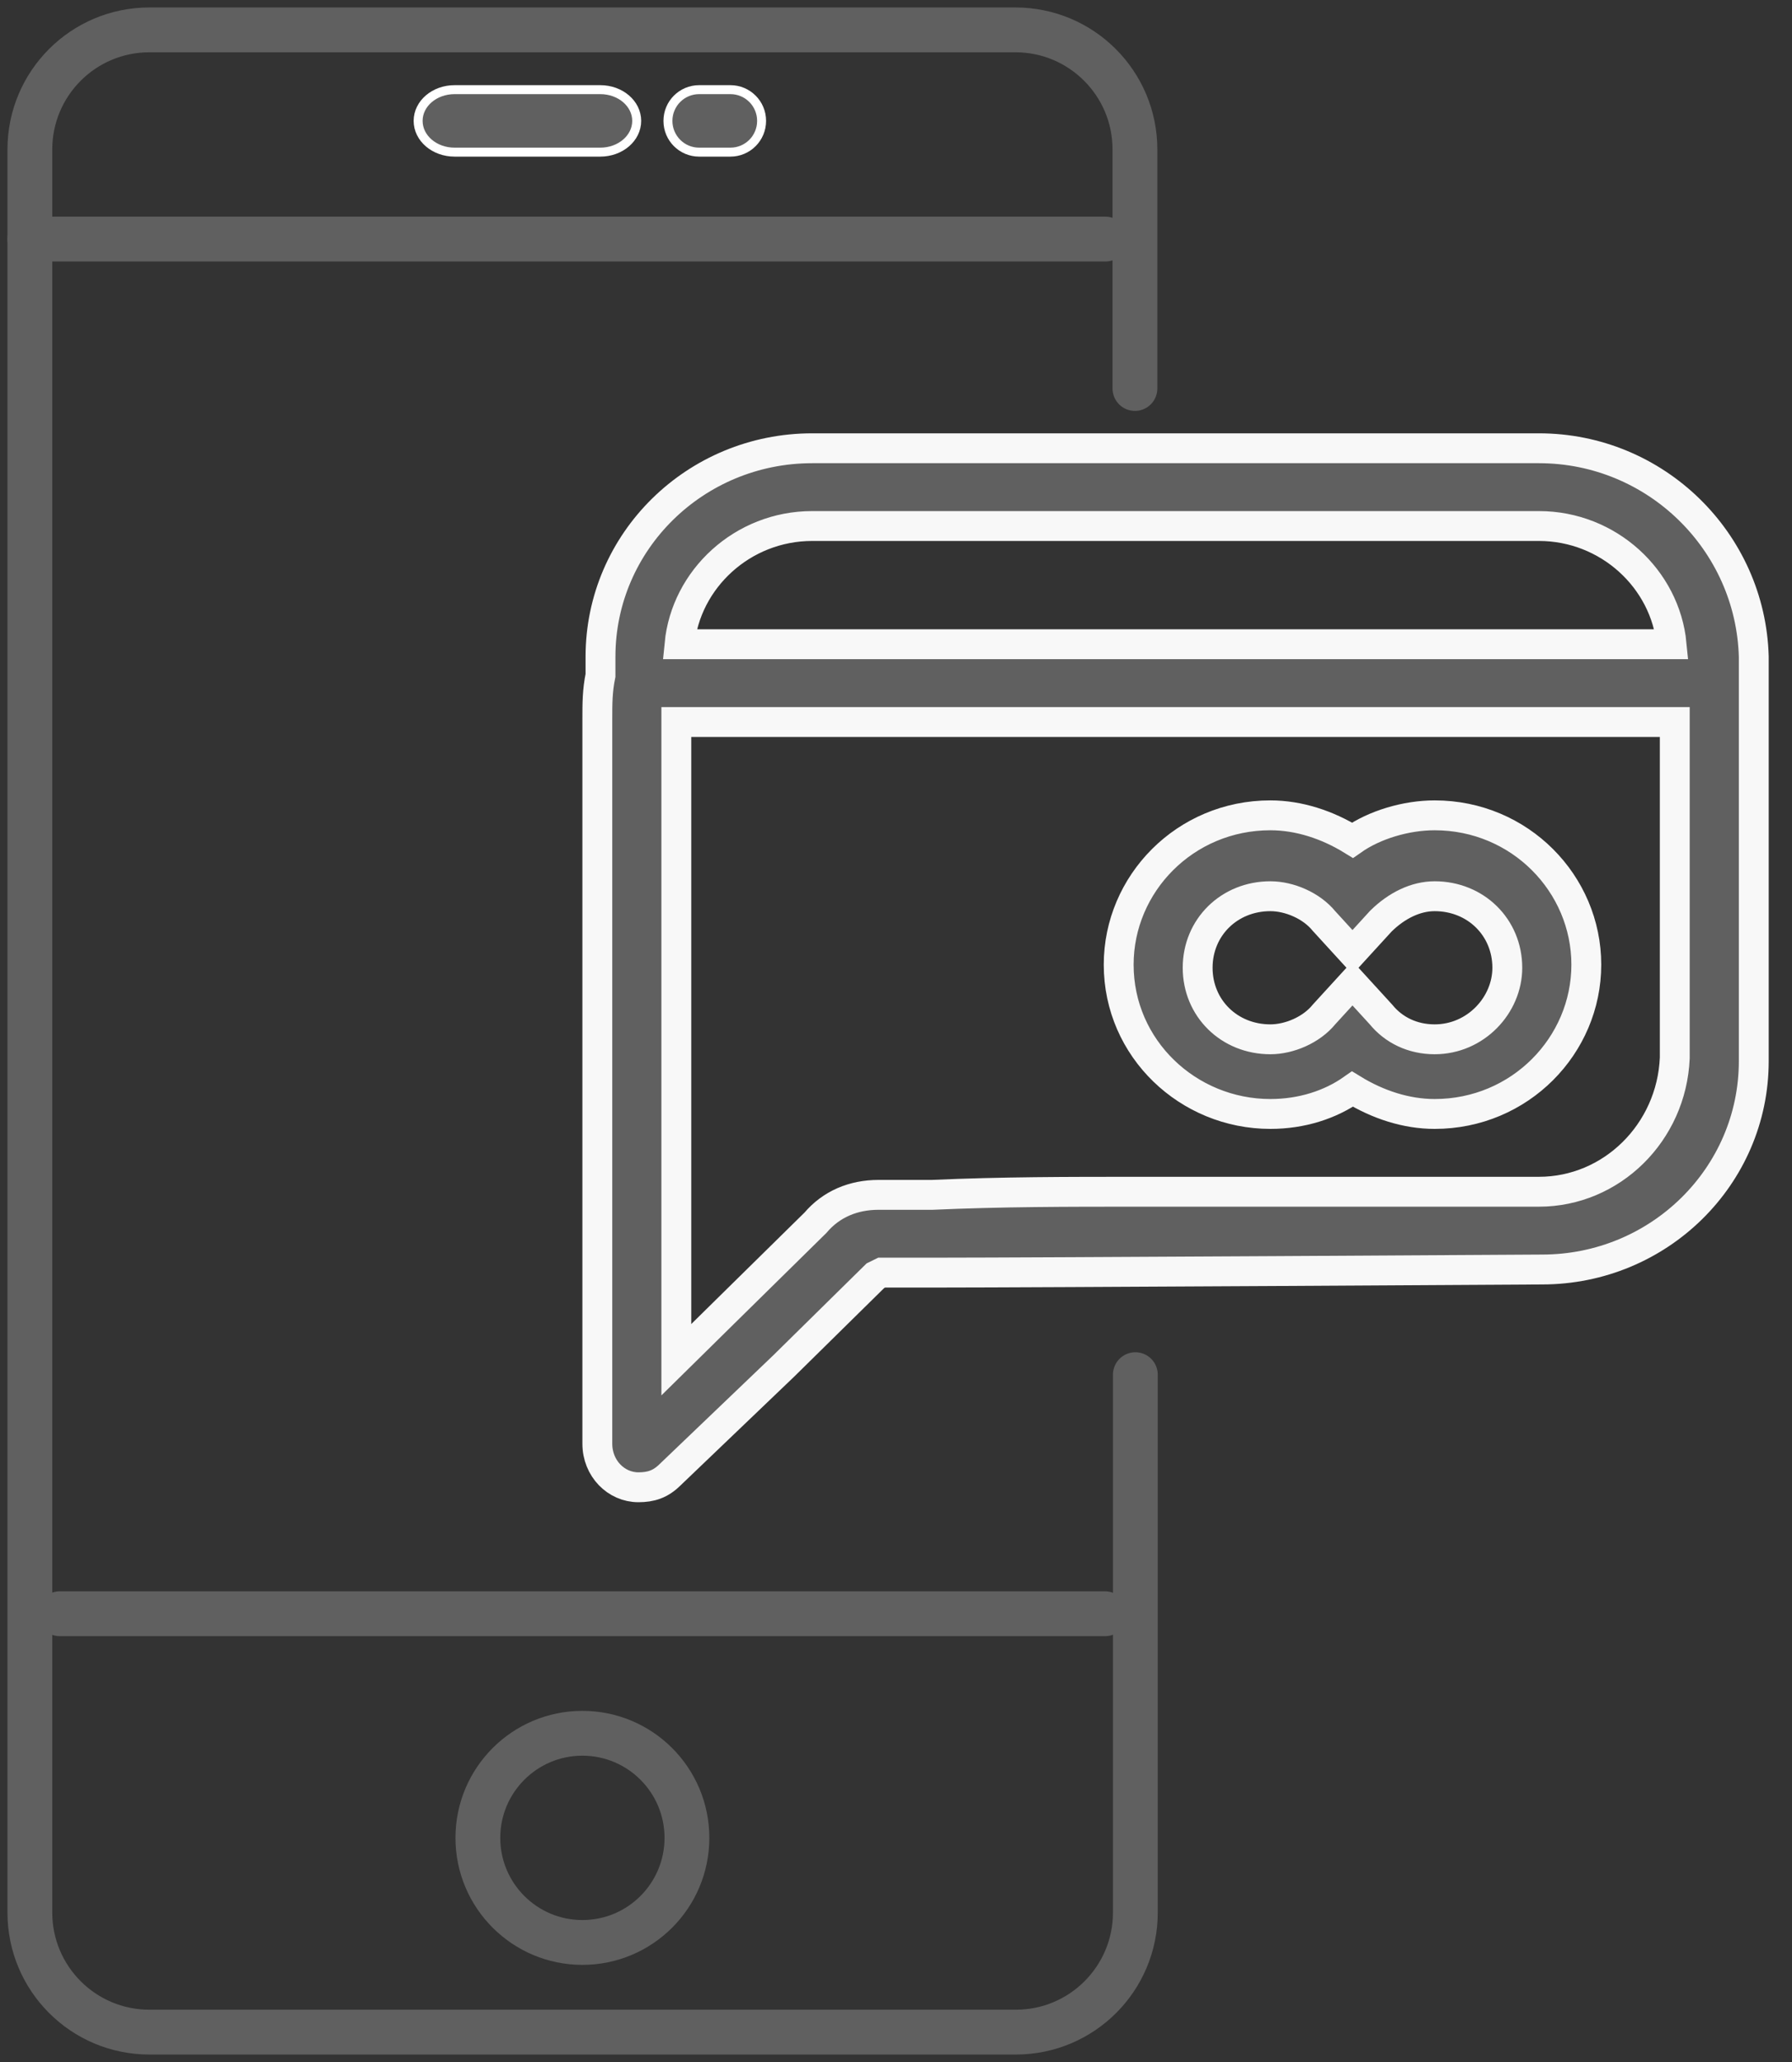
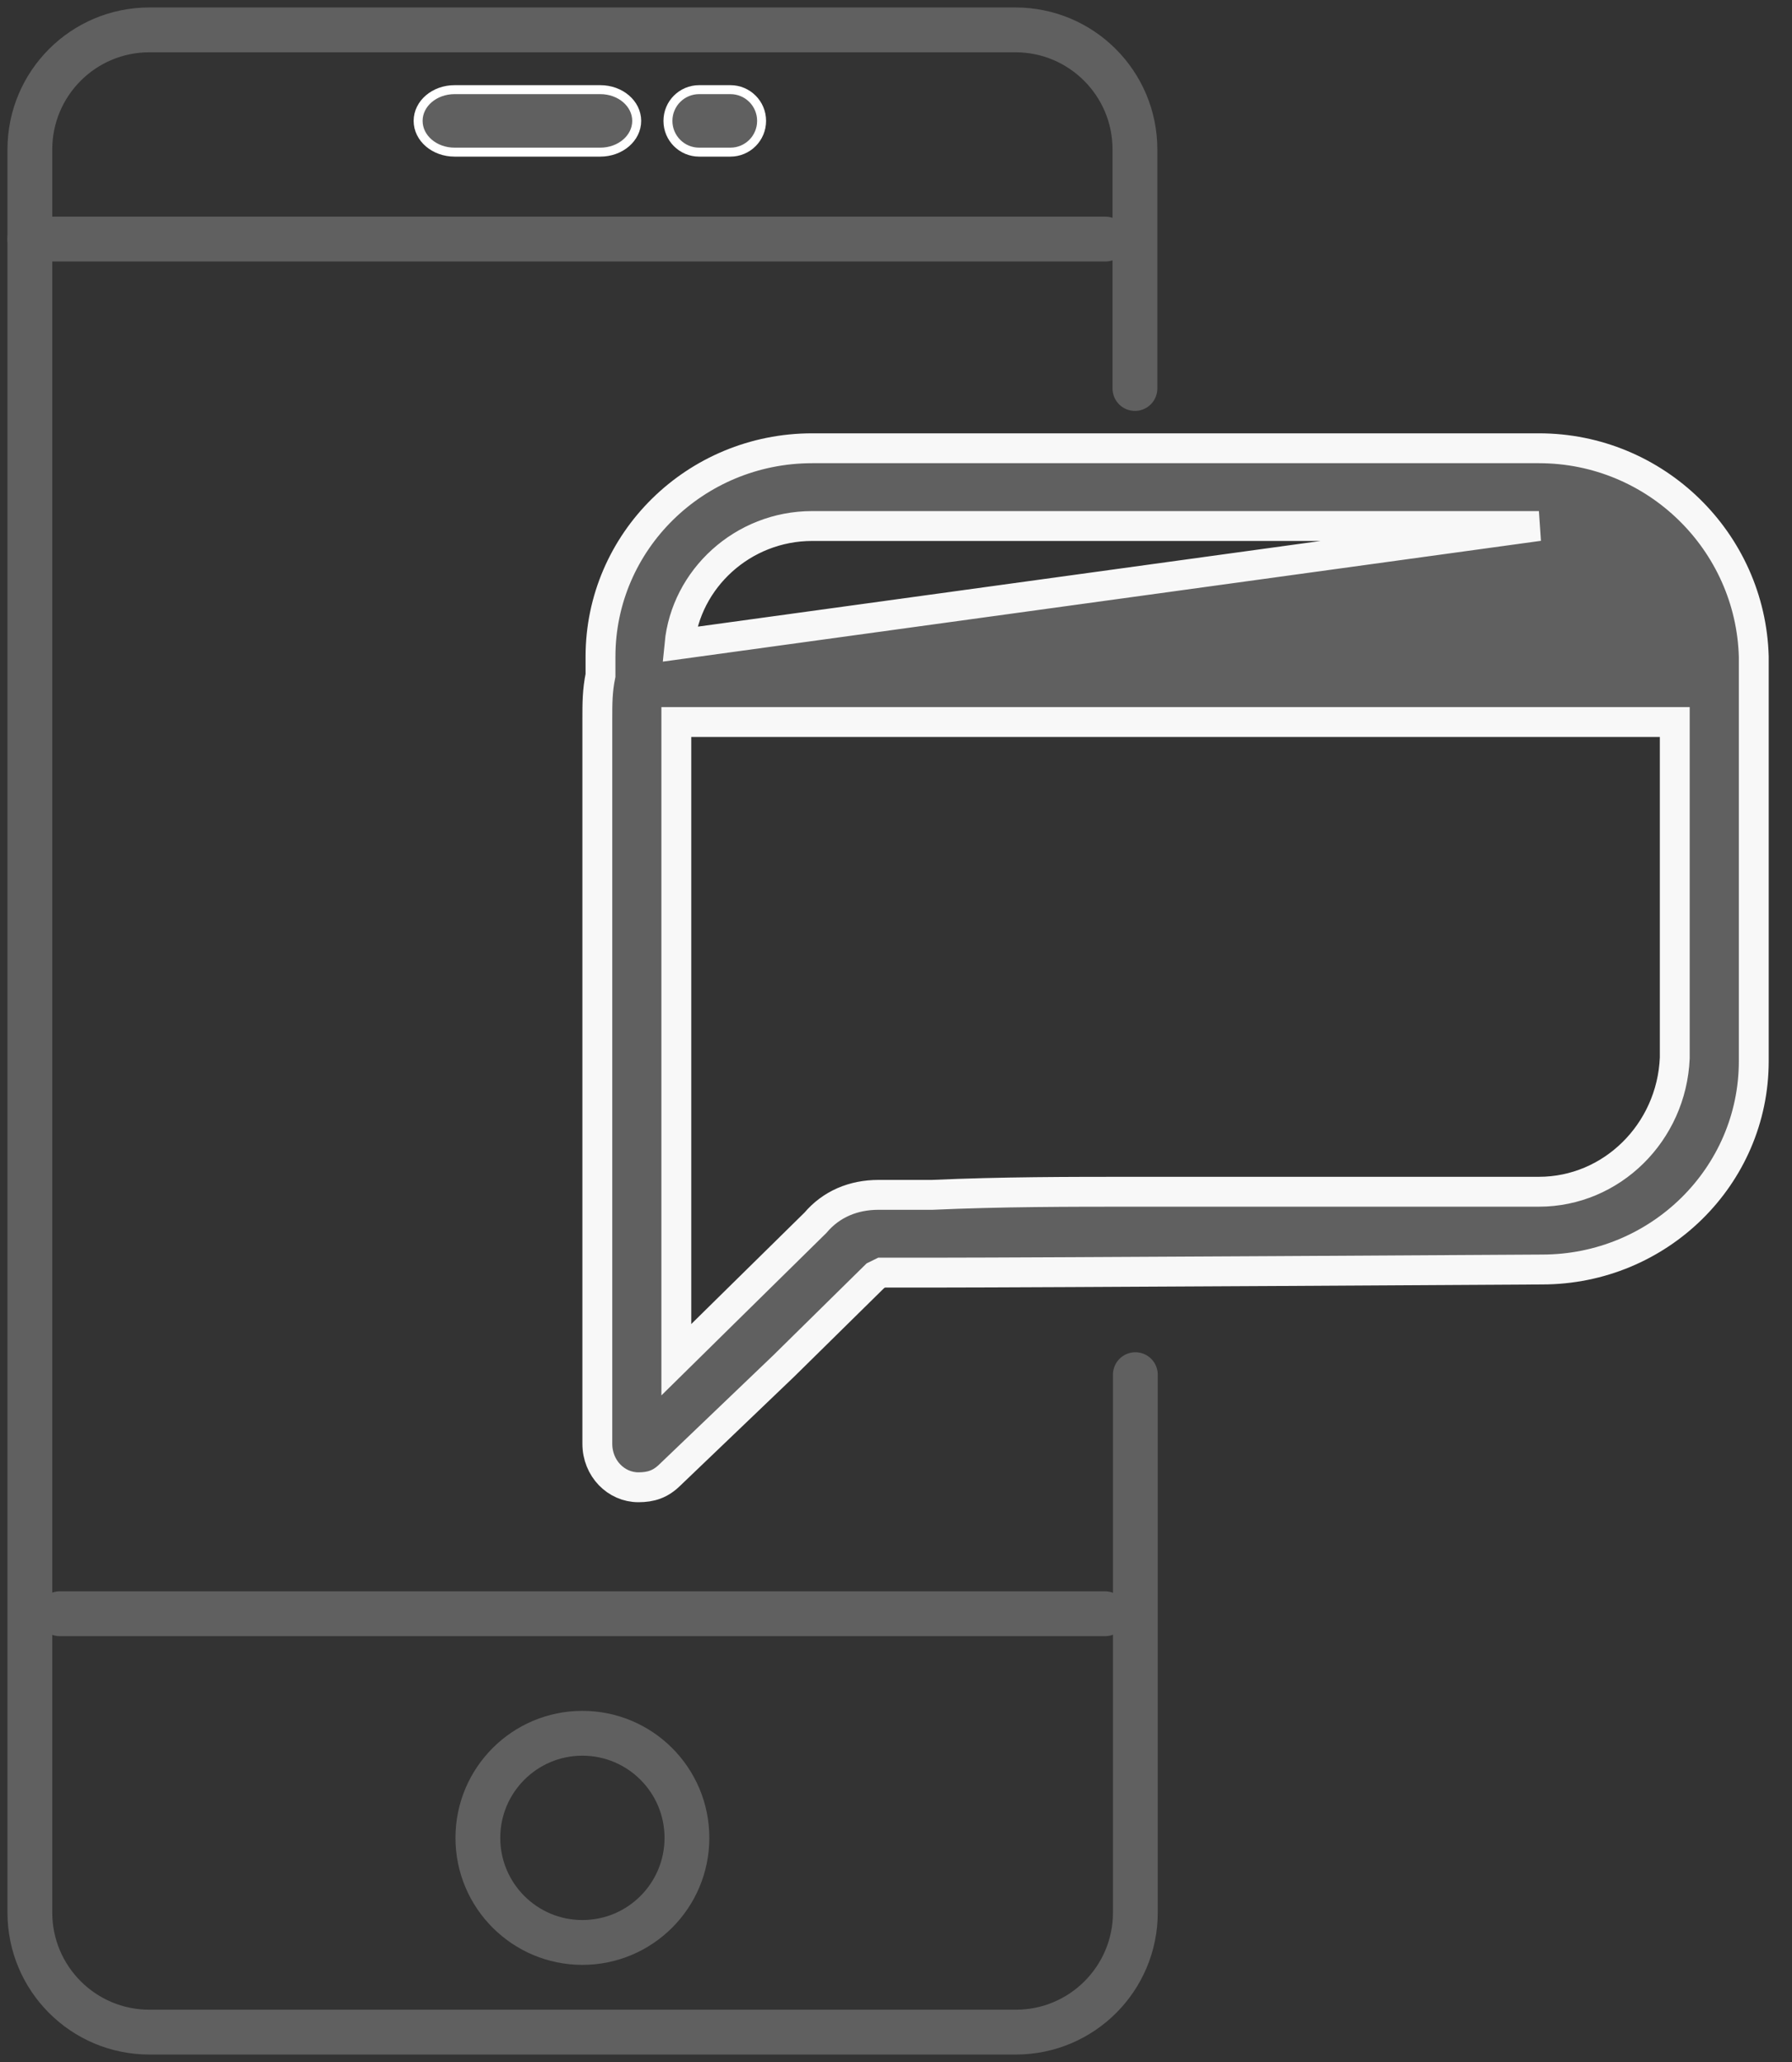
<svg xmlns="http://www.w3.org/2000/svg" width="60px" height="69px" viewBox="0 0 60 69" version="1.1">
  <rect x="0" y="0" width="60" height="69" fill="#333333" stroke="none" />
  <title>cc-5</title>
  <desc>Created with Sketch.</desc>
  <defs />
  <g id="01-Design-Styleguide" stroke="none" stroke-width="1" fill="none" fill-rule="evenodd">
    <g id="1019_StyleGuide" transform="translate(-850, -1071)">
      <g id="Group-11" transform="translate(851, 1072)">
        <g id="cc-5">
          <g id="Group-15">
            <path d="M37,12 L37,4 C37,1.791 35.209,-4.05812251e-16 33,0 L4,0 C1.791,4.05812251e-16 -2.705415e-16,1.791 0,4 L-8.8817842e-16,63 C-6.17636919e-16,65.209 1.791,67 4,67 L33.014,67 C35.223,67 37.014,65.209 37.014,63 L37.014,45" id="Path-19" stroke="#606060" stroke-width="1.5" stroke-linecap="round" stroke-linejoin="round" />
            <path d="M1,53 L36,53" id="Path-20" stroke="#606060" stroke-width="1.5" stroke-linecap="round" stroke-linejoin="round" />
            <path d="M0,7 L36.014,7" id="Path-21" stroke="#606060" stroke-width="1.5" stroke-linecap="round" stroke-linejoin="round" />
            <circle id="Oval-5" stroke="#606060" stroke-width="1.5" cx="18.5" cy="60.5" r="3.5" />
            <g id="Group-14" transform="translate(13, 2)" fill="#606060" fill-rule="nonzero" stroke="#FFFFFF" stroke-width="0.3">
              <path d="M1.22,2.091 L6.098,2.091 C6.773,2.091 7.318,1.624 7.318,1.045 C7.318,0.467 6.773,0 6.098,0 L1.22,0 C0.545,0 0,0.467 0,1.045 C0,1.624 0.545,2.091 1.22,2.091 Z" id="Shape" />
              <path d="M9.409,2.091 L10.455,2.091 C11.033,2.091 11.5,1.624 11.5,1.045 C11.5,0.467 11.033,0 10.455,0 L9.409,0 C8.831,0 8.364,0.467 8.364,1.045 C8.364,1.624 8.831,2.091 9.409,2.091 Z" id="Shape" />
            </g>
          </g>
          <g id="Group-12" transform="translate(19, 14)" fill="#606060" stroke="#F8F8F8">
-             <path d="M31.526,0 L7.194,0 C3.28,0 0.106,3.123 0.106,6.974 L0.106,7.599 C0,8.119 0,8.536 0,9.056 L0,33.31 C0,34.143 0.635,34.768 1.375,34.768 C1.798,34.768 2.116,34.664 2.433,34.351 L6.242,30.708 C7.3,29.667 8.358,28.626 9.098,27.897 L9.31,27.689 C9.31,27.689 9.521,27.585 9.521,27.585 L11.32,27.585 C14.599,27.585 31.632,27.481 31.632,27.481 C35.546,27.481 38.72,24.358 38.72,20.507 L38.72,6.974 C38.614,3.123 35.44,0 31.526,0 Z M7.194,2.602 L31.526,2.602 C33.853,2.602 35.758,4.372 35.969,6.558 L2.751,6.558 C2.962,4.372 4.866,2.602 7.194,2.602 Z M31.526,24.879 L29.727,24.879 L18.09,24.879 C15.763,24.879 13.541,24.879 11.214,24.983 L9.415,24.983 C8.569,24.983 7.829,25.295 7.3,25.92 L7.194,26.024 C6.453,26.752 5.395,27.793 4.337,28.834 L2.645,30.5 L2.645,9.16 L36.075,9.16 L36.075,20.403 C35.969,22.901 33.959,24.879 31.526,24.879 Z" id="Shape" fill-rule="nonzero" />
-             <path d="M28.035,12.283 C27.083,12.283 26.025,12.595 25.284,13.116 C24.438,12.595 23.486,12.283 22.534,12.283 C19.677,12.283 17.456,14.573 17.456,17.28 C17.456,20.09 19.783,22.276 22.534,22.276 C23.592,22.276 24.544,21.964 25.284,21.444 C26.131,21.964 27.083,22.276 28.035,22.276 C30.891,22.276 33.113,19.986 33.113,17.28 C33.113,14.573 30.891,12.283 28.035,12.283 Z M28.035,19.778 C27.294,19.778 26.66,19.466 26.236,18.945 L25.284,17.904 L24.332,18.945 C23.909,19.466 23.168,19.778 22.534,19.778 C21.158,19.778 20.1,18.737 20.1,17.384 C20.1,16.031 21.158,14.99 22.534,14.99 C23.168,14.99 23.909,15.302 24.332,15.822 L25.284,16.863 L26.236,15.822 C26.765,15.302 27.4,14.99 28.035,14.99 C29.41,14.99 30.468,16.031 30.468,17.384 C30.468,18.633 29.41,19.778 28.035,19.778 Z" id="Shape" fill-rule="nonzero" />
+             <path d="M31.526,0 L7.194,0 C3.28,0 0.106,3.123 0.106,6.974 L0.106,7.599 C0,8.119 0,8.536 0,9.056 L0,33.31 C0,34.143 0.635,34.768 1.375,34.768 C1.798,34.768 2.116,34.664 2.433,34.351 L6.242,30.708 C7.3,29.667 8.358,28.626 9.098,27.897 L9.31,27.689 C9.31,27.689 9.521,27.585 9.521,27.585 L11.32,27.585 C14.599,27.585 31.632,27.481 31.632,27.481 C35.546,27.481 38.72,24.358 38.72,20.507 L38.72,6.974 C38.614,3.123 35.44,0 31.526,0 Z M7.194,2.602 L31.526,2.602 L2.751,6.558 C2.962,4.372 4.866,2.602 7.194,2.602 Z M31.526,24.879 L29.727,24.879 L18.09,24.879 C15.763,24.879 13.541,24.879 11.214,24.983 L9.415,24.983 C8.569,24.983 7.829,25.295 7.3,25.92 L7.194,26.024 C6.453,26.752 5.395,27.793 4.337,28.834 L2.645,30.5 L2.645,9.16 L36.075,9.16 L36.075,20.403 C35.969,22.901 33.959,24.879 31.526,24.879 Z" id="Shape" fill-rule="nonzero" />
          </g>
        </g>
      </g>
    </g>
  </g>
</svg>